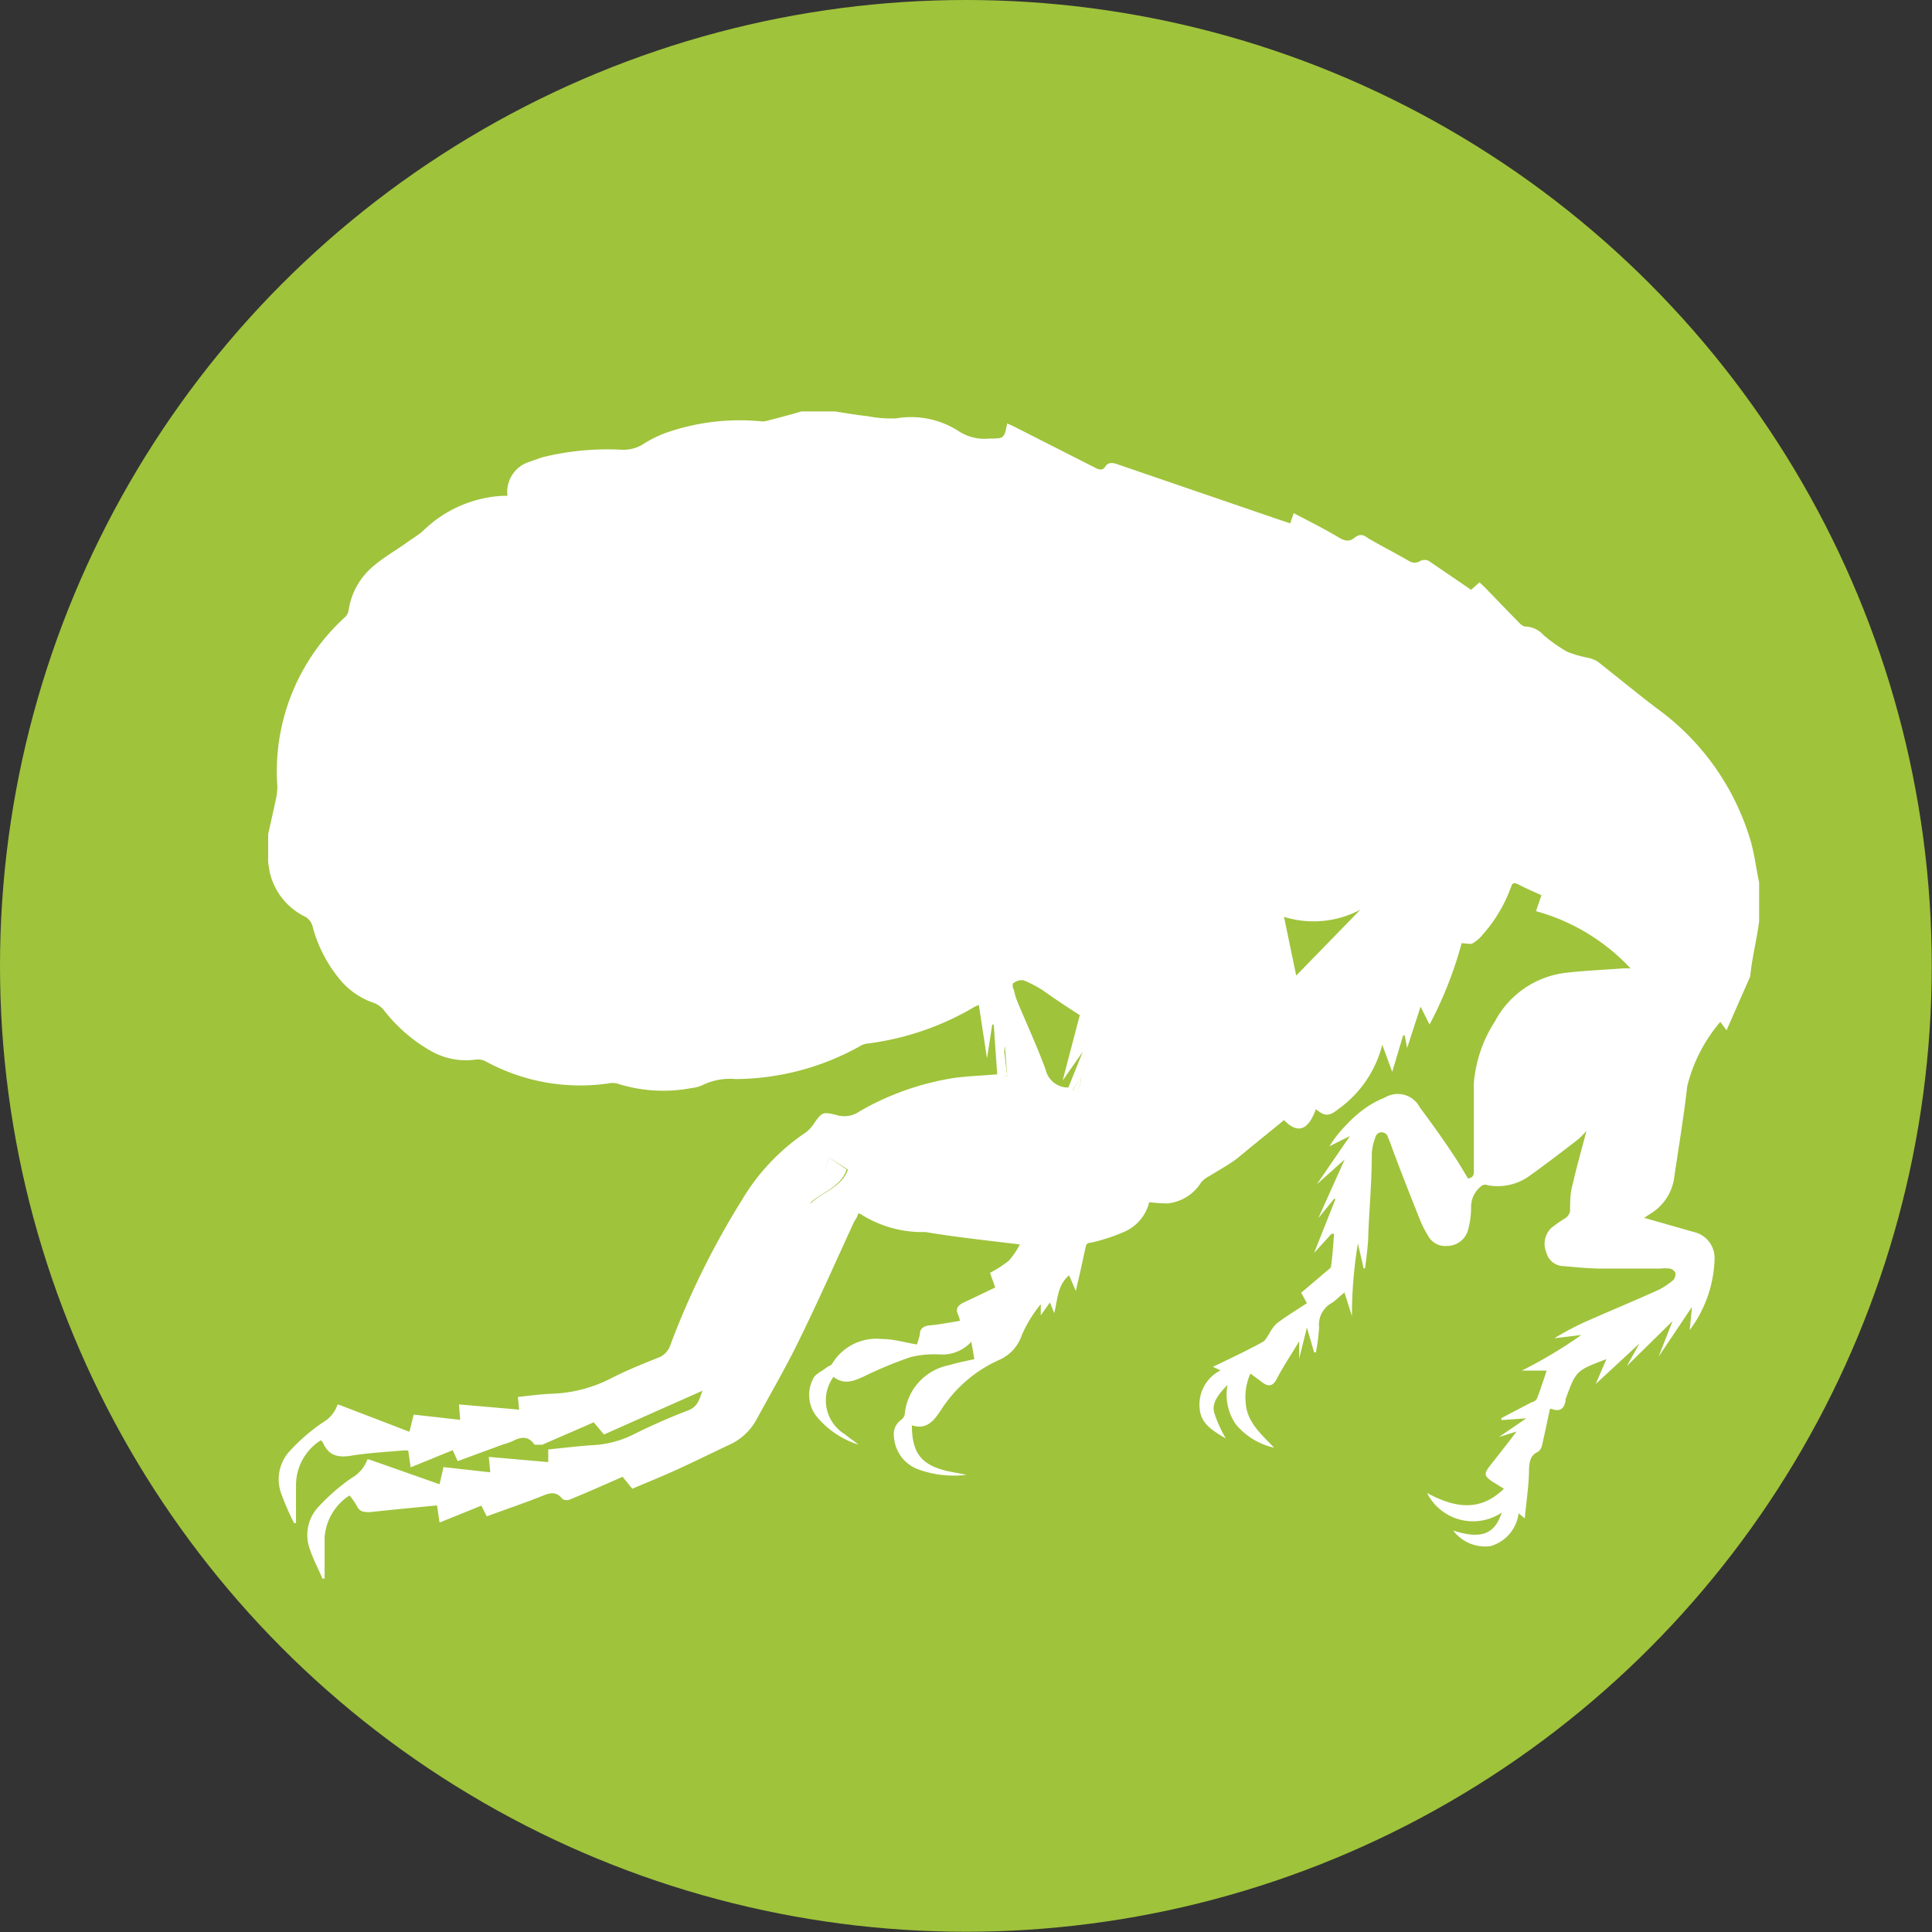
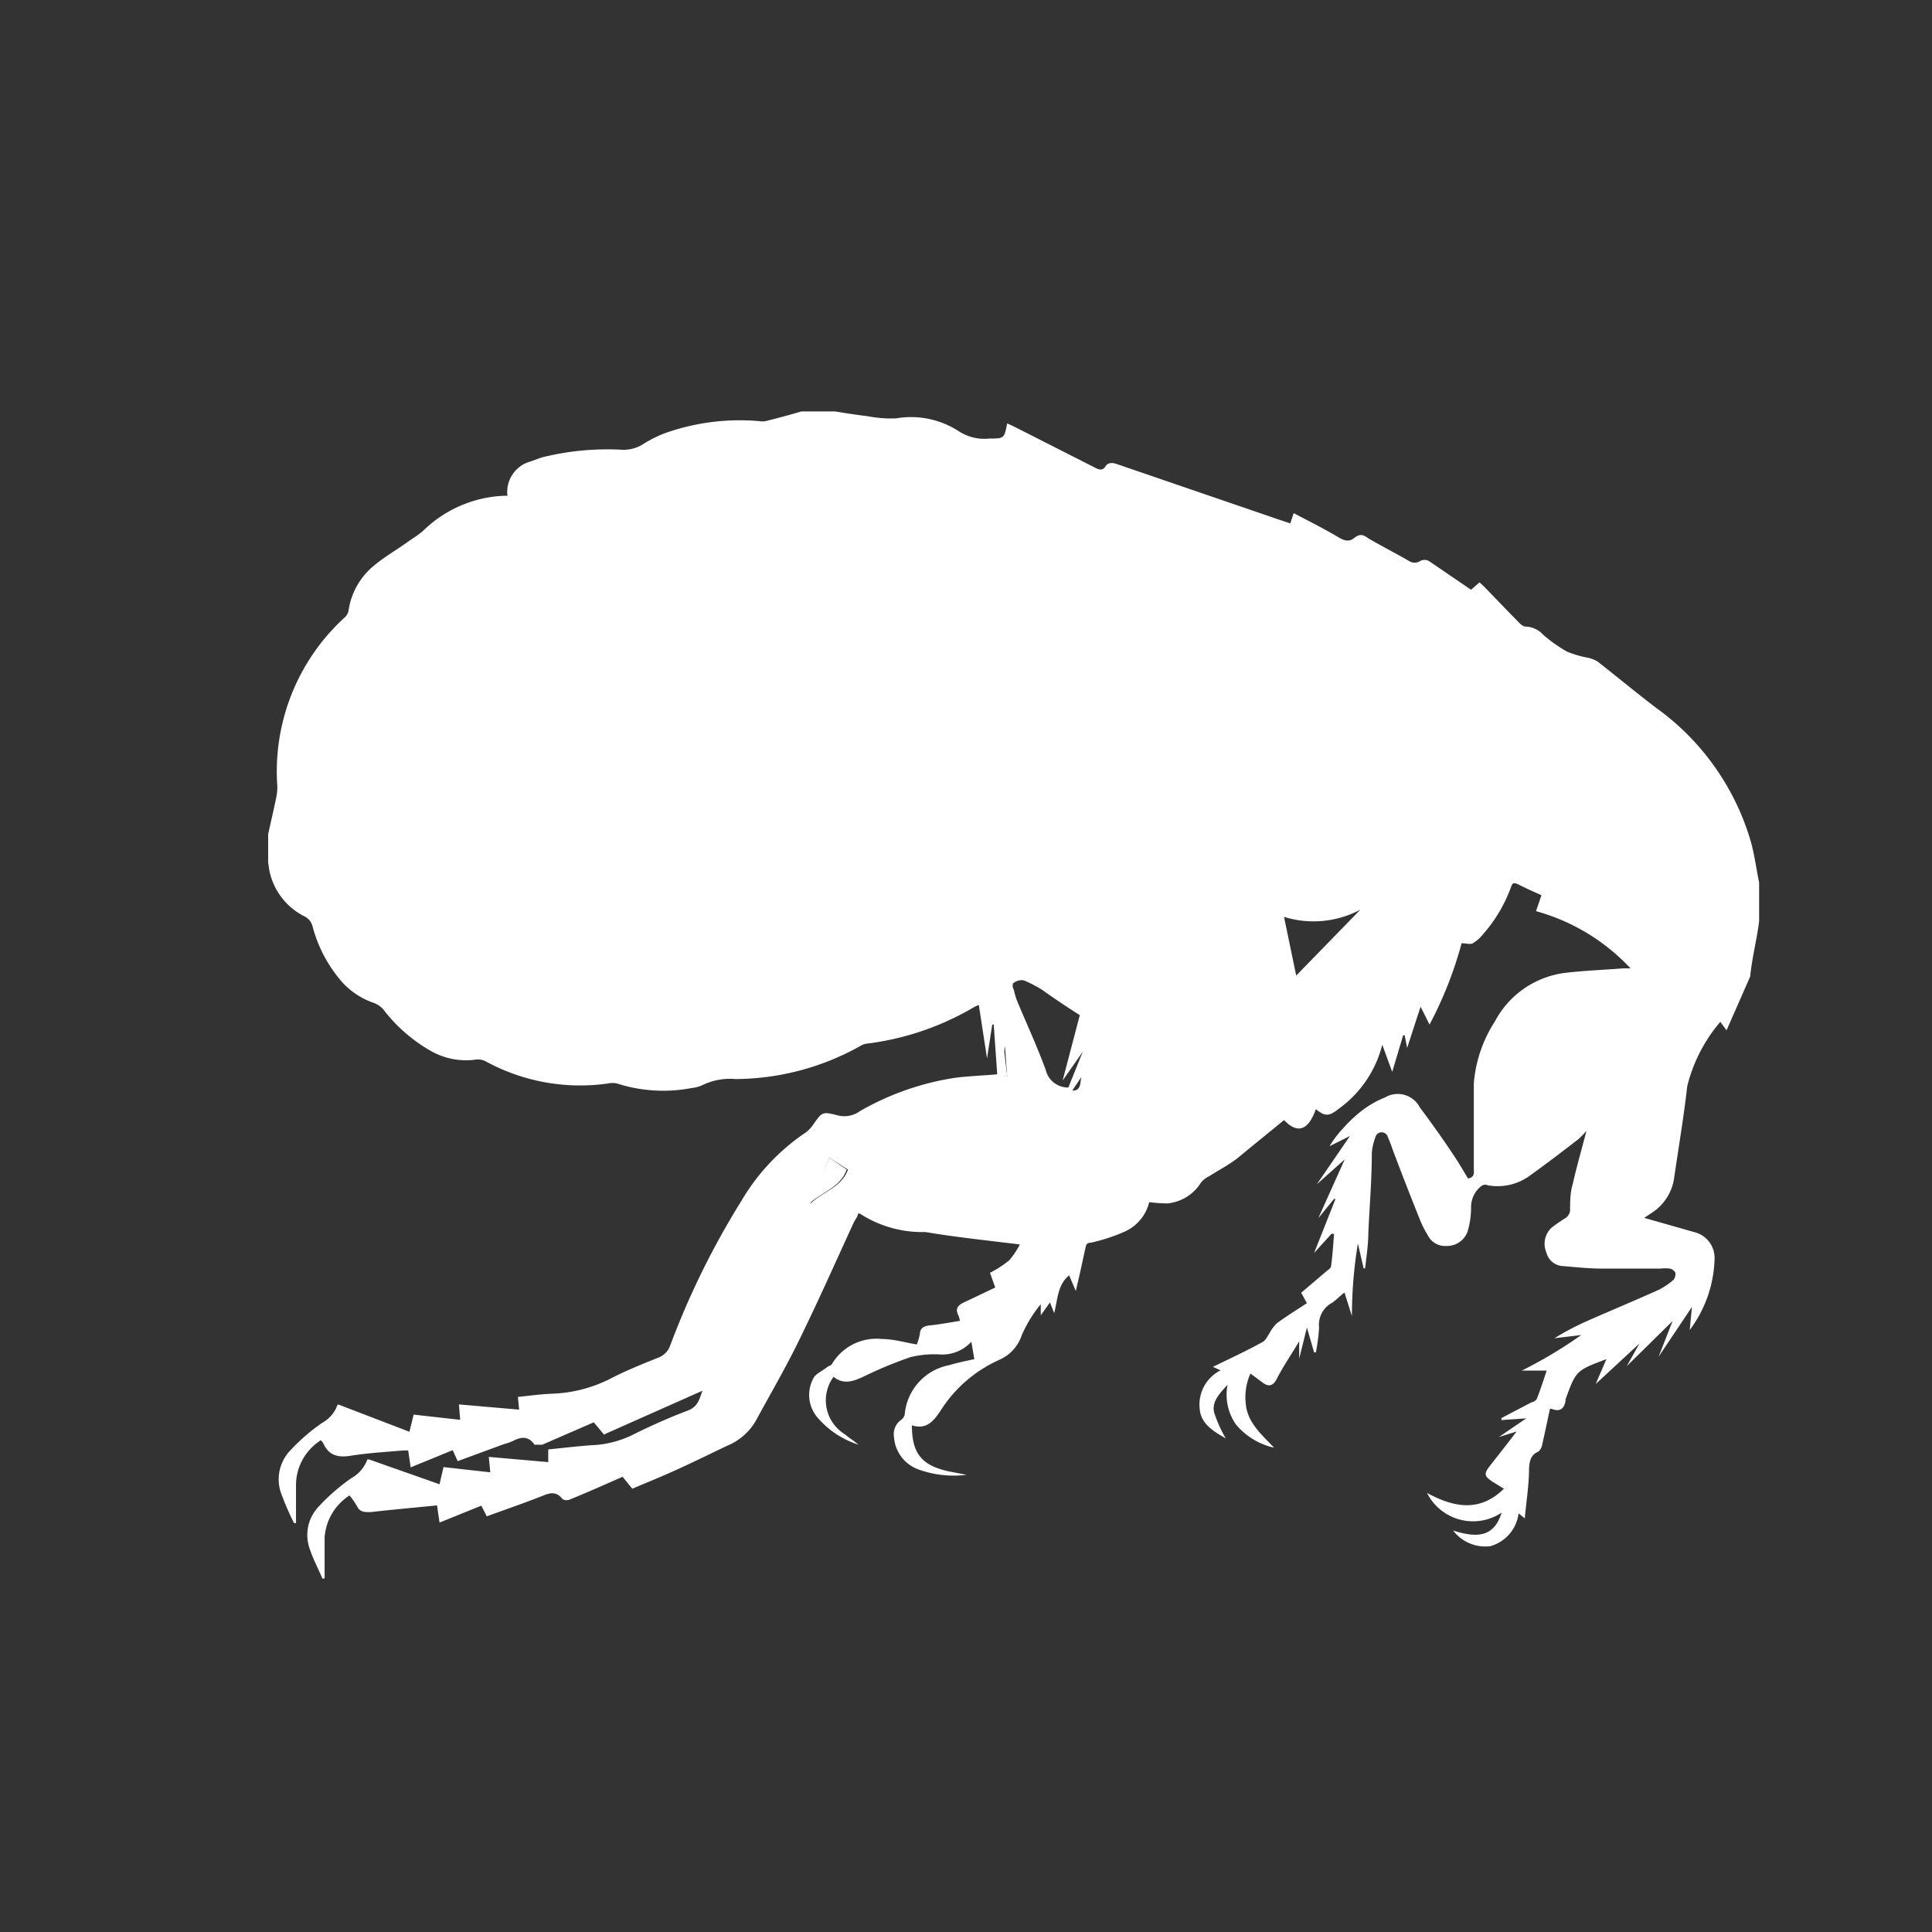
<svg xmlns="http://www.w3.org/2000/svg" id="prevention" viewBox="0 0 77.67 77.67">
  <rect x="0" y="0" width="77.67" height="77.67" fill="#333333" stroke="none" />
  <title>flea</title>
-   <circle cx="38.83" cy="38.83" r="38.83" style="fill:#9fc33b" />
  <path d="M12.21,37V35.87c.1-.46.21-.93.31-1.4a2.31,2.31,0,0,0,.06-.52,8.38,8.38,0,0,1,2.72-6.81.48.48,0,0,0,.14-.25,2.86,2.86,0,0,1,1-1.8c.41-.35.88-.62,1.32-.93.23-.17.48-.31.69-.5a4.94,4.94,0,0,1,3.26-1.4.7.7,0,0,0,.12,0,1.27,1.27,0,0,1,.9-1.37l.48-.17a10.85,10.85,0,0,1,3.21-.31,1.48,1.48,0,0,0,.89-.24,4.63,4.63,0,0,1,.95-.46,9,9,0,0,1,3.69-.45.76.76,0,0,0,.26,0c.48-.12,1-.26,1.44-.39H35c.43.07.86.14,1.3.19a5,5,0,0,0,1.15.09,3.53,3.53,0,0,1,2.5.5,1.89,1.89,0,0,0,1.26.31c.59,0,.59,0,.71-.61l0,0,.26.12,3.29,1.67c.17.09.3.1.4-.06s.28-.16.47-.09l6.45,2.21.51.17.14-.41c.63.33,1.25.64,1.85,1,.22.12.39.15.58,0s.33-.17.55,0c.54.32,1.1.6,1.65.92a.41.41,0,0,0,.46,0,.38.38,0,0,1,.34,0l1.7,1.16.34-.3.2.19c.46.47.91.95,1.38,1.42.07.08.19.18.29.17a1,1,0,0,1,.7.34,6.26,6.26,0,0,0,.95.67,4.55,4.55,0,0,0,.82.24,1.28,1.28,0,0,1,.4.15c.78.61,1.55,1.25,2.35,1.86a10.1,10.1,0,0,1,3.83,5.43c.14.52.21,1.07.32,1.6v1.56c-.09.72-.28,1.43-.36,2.22l-.95,2.16-.25-.34A6.29,6.29,0,0,0,69.26,46c-.14,1.24-.35,2.47-.53,3.71a2,2,0,0,1-.93,1.4l-.27.18,2,.57a1.07,1.07,0,0,1,.83,1.05,5,5,0,0,1-1,2.89l.09-.93h0l-1.34,2,0,0,.56-1.43,0,0-1.84,1.81.51-.91,0,0-1.76,1.63,0,0,.43-1c-1.22.46-1.22.46-1.64,1.61a.14.14,0,0,0,0,.06c-.06.33-.23.46-.56.33l-.07,0c-.1.47-.2.95-.31,1.43a.46.46,0,0,1-.16.29c-.32.14-.35.4-.37.68,0,.66-.11,1.31-.17,2l-.25-.2a1.57,1.57,0,0,1-1.14,1.32,1.62,1.62,0,0,1-1.49-.63c1.11.36,1.67.16,1.95-.72a2.07,2.07,0,0,1-3-.79c1.09.59,2.12.78,3.09-.17l-.47-.29c-.32-.22-.34-.31-.1-.62s.7-.89,1.08-1.39l-.71.22,0,0,1.1-.75-1,.07v-.08l1.22-.64c.07,0,.18-.08.21-.15.14-.36.26-.73.39-1.12l-1,0A18.18,18.18,0,0,0,65,56l-1.08.13a11,11,0,0,1,1.4-.73c.93-.41,1.87-.8,2.8-1.22a2.92,2.92,0,0,0,.59-.4.37.37,0,0,0,.07-.29.32.32,0,0,0-.22-.16,1.67,1.67,0,0,0-.39,0c-.77,0-1.54,0-2.31,0-.52,0-1-.05-1.58-.1a.72.72,0,0,1-.68-.54.89.89,0,0,1,.2-1,6,6,0,0,1,.58-.4.46.46,0,0,0,.17-.27c0-.36,0-.74.11-1.1.16-.71.36-1.4.55-2.13a3.58,3.58,0,0,1-.33.34c-.66.51-1.3,1-2,1.5a2.19,2.19,0,0,1-1.64.35A.24.24,0,0,0,61,50a1.06,1.06,0,0,0-.43.84,3.4,3.4,0,0,1-.14,1,.88.88,0,0,1-.84.58.78.78,0,0,1-.76-.43,4.25,4.25,0,0,1-.29-.56c-.34-.85-.68-1.71-1-2.56-.11-.27-.19-.55-.31-.81a.26.26,0,0,0-.51,0,2.24,2.24,0,0,0-.14.61c0,1.07-.09,2.14-.14,3.21,0,.48-.08,1-.13,1.44h-.06l-.23-1a17.88,17.88,0,0,0-.24,2.92l-.3-.95c-.19.15-.33.3-.49.41a1,1,0,0,0-.53,1,7.39,7.39,0,0,1-.13,1h-.07l-.29-1-.31,1.25h0l0-.7c-.33.56-.64,1-.92,1.55-.15.26-.32.28-.54.12l-.5-.37a2.28,2.28,0,0,0-.19,1.18c.05.77.61,1.24,1.14,1.8a2.79,2.79,0,0,1-1.53-.93A2.09,2.09,0,0,1,50.78,58c-.32.35-.64.68-.54,1.11a5.25,5.25,0,0,0,.47,1.05c-.45-.27-1-.56-1.05-1.19a1.54,1.54,0,0,1,.84-1.55l-.31-.14c.7-.34,1.37-.65,2-1,.12-.06.19-.23.27-.34a1.61,1.61,0,0,1,.3-.41c.39-.29.8-.54,1.21-.81l-.23-.42,1-.85c.08-.07.19-.13.2-.21.06-.44.09-.87.12-1.31l-.1,0-.7.77,0,0,.86-2.17-.06,0-.63.77,0,0,1.06-2.36,0,0-1.12,1,0,0,1.33-1.94,0,0-.82.41a4.35,4.35,0,0,1,.6-.78,5.39,5.39,0,0,1,.7-.65,3.92,3.92,0,0,1,.93-.53,1,1,0,0,1,1.4.4c.5.67,1,1.37,1.45,2.06.17.26.33.54.49.8.28-.06.23-.23.23-.43,0-1.13,0-2.26,0-3.39a5.37,5.37,0,0,1,.85-2.5,3.72,3.72,0,0,1,2.83-1.95c.77-.09,1.55-.12,2.32-.18l.3,0a8.16,8.16,0,0,0-3.8-2.3l.22-.64c-.31-.14-.61-.27-.9-.42s-.28,0-.35.16a5.88,5.88,0,0,1-1.11,1.84,1.48,1.48,0,0,1-.4.35c-.1.06-.26,0-.45,0a15.73,15.73,0,0,1-1.29,3.27l-.36-.72-.54,1.66h0l-.1-.51h-.06l-.44,1.47,0,0L57,44.33a4.54,4.54,0,0,1-1.77,2.59c-.38.31-.56.28-.9,0-.31.87-.74,1-1.28.44-.62.51-1.23,1-1.87,1.53-.35.27-.75.48-1.13.72a1.06,1.06,0,0,0-.33.25,1.8,1.8,0,0,1-1.35.85,6.42,6.42,0,0,1-.74-.05,1.75,1.75,0,0,1-1,1.19,7.34,7.34,0,0,1-1.35.44c-.17,0-.19.1-.21.2-.08.35-.15.69-.22,1s-.11.47-.17.74l-.27-.63c-.48.4-.46,1-.6,1.52l-.17-.43-.37.52,0-.45A5.31,5.31,0,0,0,42.51,56a1.65,1.65,0,0,1-.91,1A5.38,5.38,0,0,0,39.27,59c-.28.42-.57.83-1.18.63,0,1.15.41,1.61,1.47,1.85l.73.14a4.17,4.17,0,0,1-1.92-.21,1.49,1.49,0,0,1-1-1.31.7.7,0,0,1,.29-.69.39.39,0,0,0,.14-.2,2.21,2.21,0,0,1,1.8-2c.32-.1.64-.16,1-.24l-.12-.7a1.58,1.58,0,0,1-1.29.51,4,4,0,0,0-1.16.11,16.55,16.55,0,0,0-1.9.79c-.41.19-.8.32-1.19,0A1.6,1.6,0,0,0,35.41,60a3.15,3.15,0,0,0,.29.22l.25.19a3.57,3.57,0,0,1-1.71-1.16,1.4,1.4,0,0,1-.11-1.51c.08-.17.33-.28.5-.41s.2-.09.25-.17a2.08,2.08,0,0,1,2-1c.47,0,.92.14,1.41.22a3.37,3.37,0,0,0,.12-.41c0-.24.16-.34.42-.36s.78-.11,1.19-.18a1,1,0,0,0-.06-.22c-.15-.28,0-.42.24-.53s.82-.39,1.24-.59l-.21-.59A4.6,4.6,0,0,0,42,53a3.41,3.41,0,0,0,.43-.64c-1.29-.16-2.55-.29-3.8-.5A4.6,4.6,0,0,1,36,51.12h-.08c0,.11-.1.23-.16.34-.73,1.59-1.44,3.19-2.21,4.76-.53,1.09-1.15,2.15-1.73,3.22a2.36,2.36,0,0,1-1.13,1c-.7.33-1.4.68-2.11,1s-1.15.49-1.73.74l-.39-.48c-.71.31-1.4.62-2.09.9a.35.35,0,0,1-.32,0c-.23-.29-.45-.28-.77-.15-.75.3-1.52.56-2.28.84l-.22-.43-1.68.68-.1-.69c-.91.09-1.8.17-2.68.27-.25,0-.42,0-.54-.24a2.8,2.8,0,0,0-.3-.43,2.19,2.19,0,0,0-1,1.69c0,.48,0,1,0,1.44,0,.07,0,.14,0,.21l-.09,0c-.16-.39-.37-.77-.5-1.17a1.65,1.65,0,0,1,.34-1.71,8.14,8.14,0,0,1,1.33-1.16A1.4,1.4,0,0,0,16.2,61l.06,0L19.1,62l.16-.69,1.88.21-.06-.62,2.39.21,0-.51c.6-.06,1.18-.13,1.75-.17a4.11,4.11,0,0,0,1.61-.4c.74-.37,1.5-.71,2.27-1,.4-.16.45-.47.57-.79L25.71,60l-.41-.49-2.07.9c-.09,0-.27,0-.31,0-.25-.36-.54-.32-.87-.15a2.32,2.32,0,0,1-.37.13l-1.85.68-.2-.44-1.69.69-.1-.68h-.18c-.7.06-1.41.1-2.11.21-.52.09-.91,0-1.13-.51a.87.87,0,0,0-.09-.11,2.14,2.14,0,0,0-1,1.77c0,.45,0,.9,0,1.35,0,.07,0,.14,0,.21l-.08,0a11.16,11.16,0,0,1-.49-1.12,1.68,1.68,0,0,1,.35-1.81,7.57,7.57,0,0,1,1.29-1.11A1.32,1.32,0,0,0,15,58.8l.05,0,2.84,1.09.17-.69,1.87.21-.05-.62L22.3,59l-.05-.51c.46-.05.91-.11,1.37-.13a5.59,5.59,0,0,0,2.3-.58c.63-.33,1.3-.6,2-.88a.8.8,0,0,0,.45-.47,32.53,32.53,0,0,1,2.87-5.83,8.5,8.5,0,0,1,2.49-2.68,1.31,1.31,0,0,0,.38-.36c.37-.53.37-.55,1-.39A1.06,1.06,0,0,0,36,47a11,11,0,0,1,3.82-1.34c.56-.07,1.11-.09,1.7-.14l-.14-2h-.06l-.21,1.36h0l-.33-2.15-.16.07a11.19,11.19,0,0,1-4.37,1.49.66.66,0,0,0-.25.1A10.37,10.37,0,0,1,31,45.71a2.53,2.53,0,0,0-1.3.23,1.36,1.36,0,0,1-.46.13,6.07,6.07,0,0,1-3-.18.83.83,0,0,0-.38,0,7.93,7.93,0,0,1-4.92-.9.69.69,0,0,0-.4-.06,2.86,2.86,0,0,1-1.79-.35,6.36,6.36,0,0,1-1.91-1.67,1,1,0,0,0-.35-.25,3.06,3.06,0,0,1-1.29-.83A5.54,5.54,0,0,1,14,39.59a.61.61,0,0,0-.33-.42,2.65,2.65,0,0,1-1.41-1.84Zm32.63,6.14c-.52-.33-1-.65-1.49-1a4.69,4.69,0,0,0-.77-.4.53.53,0,0,0-.39.1c-.06,0-.07.19,0,.28a2.7,2.7,0,0,0,.18.57c.37.88.77,1.75,1.1,2.65a.92.92,0,0,0,.91.71l.58-1.44,0,0-.81,1.16,0,0Zm8.7-1.59,2.58-2.65a4,4,0,0,1-3.07.29ZM34.78,48.88,34,50.73c.48-.49,1.25-.64,1.52-1.38Zm7.14-3.28-.09-1.22h0l-.19,1.19Zm3,0-.38.57.09,0C44.92,46.11,44.84,45.79,44.92,45.57Z" transform="translate(-1.43 -2.33)" style="fill:#fff" />
  <path d="M34.78,48.88l.69.47c-.27.74-1,.89-1.52,1.38Z" transform="translate(-1.43 -2.33)" style="fill:#fff" />
  <path d="M41.92,45.6l-.33,0,.19-1.19h0Z" transform="translate(-1.43 -2.33)" style="fill:#fff" />
-   <path d="M44.92,45.57c-.08.22,0,.54-.29.62l-.09,0Z" transform="translate(-1.43 -2.33)" style="fill:#fff" />
</svg>